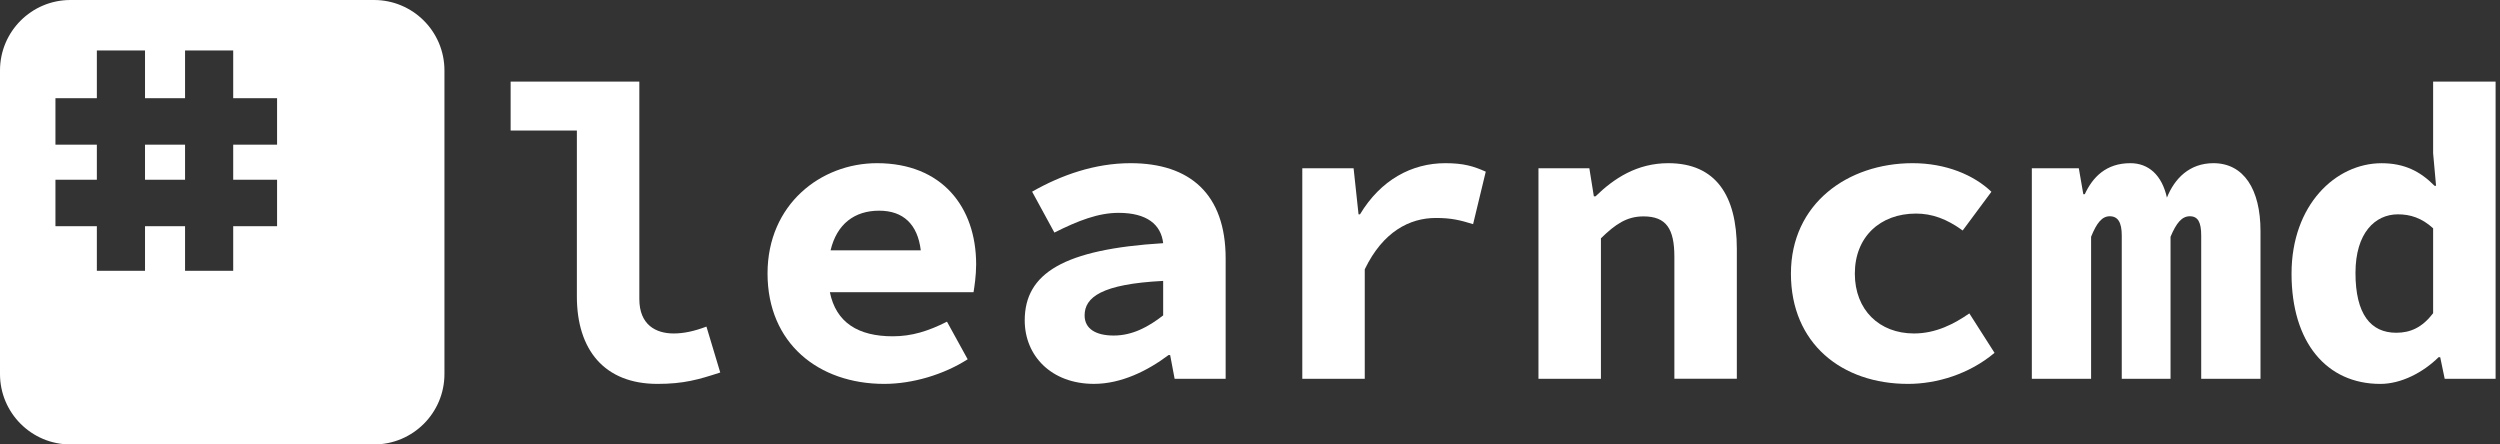
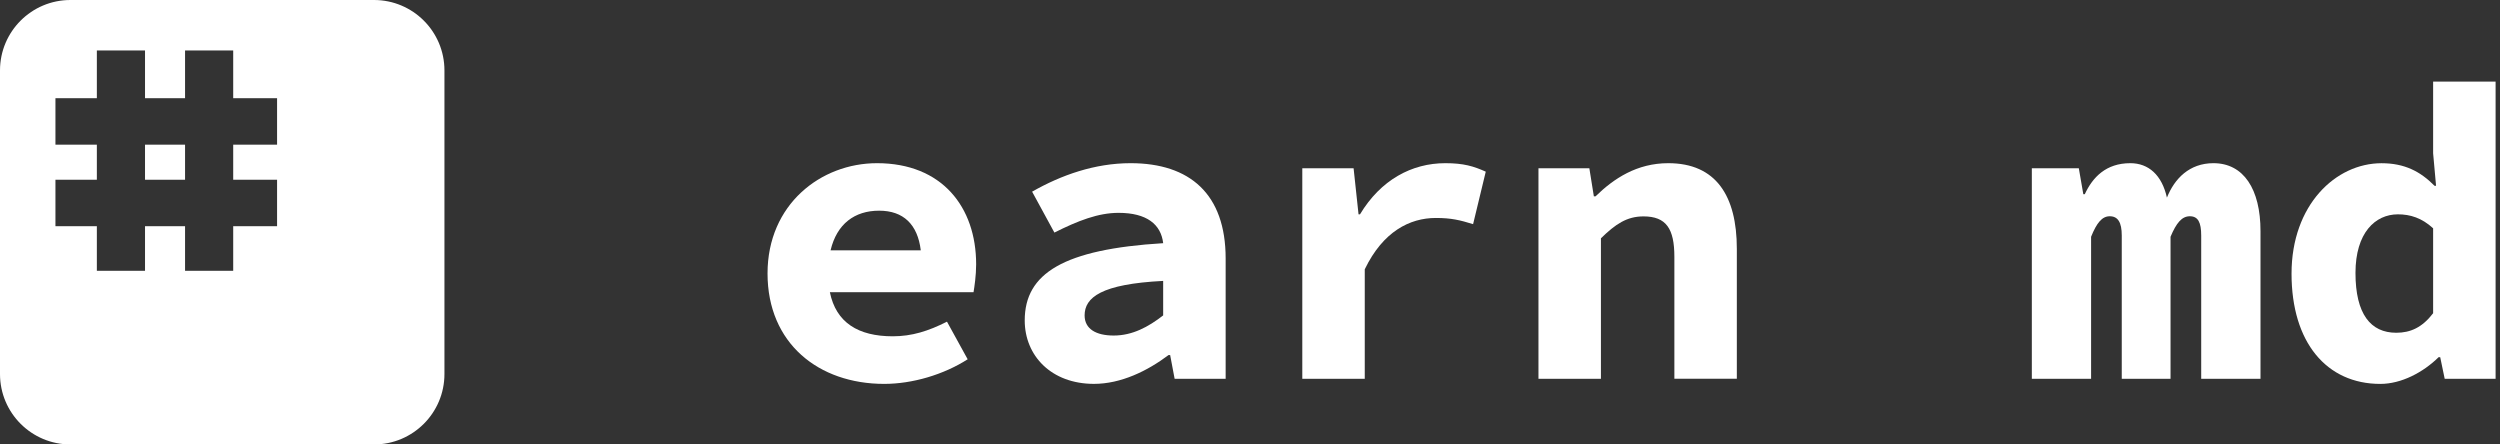
<svg xmlns="http://www.w3.org/2000/svg" width="135" height="24" viewBox="0 0 135 24" fill="none">
  <rect x="0" y="0" width="135" height="24" fill="#333333" stroke="none" />
-   <path d="M36.376 18.007C35.427 18.007 34.524 17.551 34.524 16.146V4.406H27.574V7.049H31.151V16.009C31.151 18.892 32.639 20.73 35.501 20.73C36.914 20.73 37.713 20.501 38.893 20.115L38.148 17.636C37.457 17.897 36.901 18.007 36.376 18.007Z" fill="white" />
  <path d="M47.36 8.812C44.316 8.812 41.447 11.045 41.447 14.765C41.447 18.542 44.203 20.73 47.748 20.73C49.27 20.73 50.955 20.233 52.254 19.401L51.137 17.37C50.129 17.88 49.24 18.16 48.209 18.16C46.346 18.16 45.146 17.421 44.813 15.779H52.571C52.617 15.497 52.712 14.887 52.712 14.269C52.711 11.179 50.866 8.812 47.36 8.812ZM47.473 11.377C48.78 11.377 49.551 12.112 49.722 13.517H44.851C45.19 12.091 46.149 11.377 47.473 11.377Z" fill="white" />
  <path d="M61.053 8.812C59.122 8.812 57.31 9.452 55.734 10.35L56.937 12.559C58.216 11.917 59.305 11.494 60.402 11.494C61.927 11.494 62.693 12.116 62.812 13.132C57.442 13.459 55.335 14.755 55.335 17.302C55.335 19.213 56.773 20.729 59.073 20.729C60.532 20.729 61.954 20.036 63.102 19.173H63.188L63.43 20.454H66.185V13.957C66.185 10.474 64.25 8.812 61.053 8.812ZM62.812 17.031C62.009 17.655 61.152 18.119 60.139 18.119C59.187 18.119 58.569 17.764 58.569 17.032C58.569 16.062 59.467 15.338 62.811 15.169V17.031H62.812Z" fill="white" />
  <path d="M73.44 11.573H73.361L73.094 9.087H70.324V20.454H73.697V14.542C74.679 12.503 76.127 11.77 77.535 11.77C78.373 11.77 78.835 11.885 79.547 12.104L80.231 9.27C79.576 8.976 79.038 8.812 78.047 8.812C76.234 8.812 74.559 9.714 73.44 11.573Z" fill="white" />
  <path d="M90.088 8.812C88.397 8.812 87.147 9.636 86.16 10.602H86.068L85.825 9.087H83.077V20.454H86.45V12.868C87.237 12.101 87.849 11.685 88.749 11.685C89.98 11.685 90.416 12.355 90.416 13.868V20.453H93.789V13.434C93.789 10.569 92.658 8.812 90.088 8.812Z" fill="white" />
-   <path d="M103.354 18.007C101.488 18.007 100.161 16.741 100.161 14.776C100.161 12.806 101.512 11.533 103.466 11.533C104.321 11.533 105.118 11.815 105.985 12.447L107.536 10.356C106.586 9.446 105.075 8.812 103.282 8.812C99.782 8.812 96.71 10.993 96.71 14.777C96.71 18.548 99.454 20.73 103.035 20.73C104.585 20.73 106.335 20.204 107.705 19.054L106.345 16.924C105.527 17.488 104.547 18.007 103.354 18.007Z" fill="white" />
  <path d="M119.527 8.812C118.227 8.812 117.424 9.645 117.014 10.671C116.743 9.453 116.023 8.812 115.038 8.812C113.723 8.812 113.002 9.572 112.578 10.488H112.499L112.256 9.087H109.719V20.454H112.919V12.786C113.221 12.037 113.511 11.678 113.926 11.678C114.371 11.678 114.575 12.012 114.575 12.717V20.454H117.209V12.786C117.523 12.037 117.821 11.678 118.252 11.678C118.697 11.678 118.865 12.012 118.865 12.717V20.454H122.067V12.481C122.068 10.209 121.152 8.812 119.527 8.812Z" fill="white" />
  <path d="M131.389 4.406V8.278L131.547 10.035H131.468C130.698 9.258 129.849 8.814 128.602 8.814C126.133 8.814 123.743 11.059 123.743 14.779C123.743 18.491 125.635 20.731 128.538 20.731C129.671 20.731 130.851 20.11 131.685 19.288H131.771L132.014 20.457H134.762V4.406H131.389ZM131.389 16.914C130.801 17.683 130.166 17.969 129.397 17.969C128.019 17.969 127.196 16.966 127.196 14.738C127.196 12.575 128.258 11.574 129.488 11.574C130.152 11.574 130.778 11.768 131.389 12.328V16.914V16.914Z" fill="white" />
  <path d="M9.993 7.812H7.831V9.706H9.993V7.812Z" fill="white" />
  <path d="M20.197 0H3.803C1.703 0 0 1.703 0 3.803V20.197C0 22.297 1.703 24 3.803 24H20.197C22.297 24 24 22.297 24 20.197V3.803C24 1.703 22.297 0 20.197 0ZM14.962 7.811H12.593V9.706H14.962V12.213H12.593V14.625H9.993V12.213H7.831V14.625H5.23V12.213H2.994V9.706H5.23V7.811H2.994V5.304H5.23V2.726H7.831V5.304H9.993V2.726H12.593V5.304H14.962V7.811Z" fill="white" />
</svg>